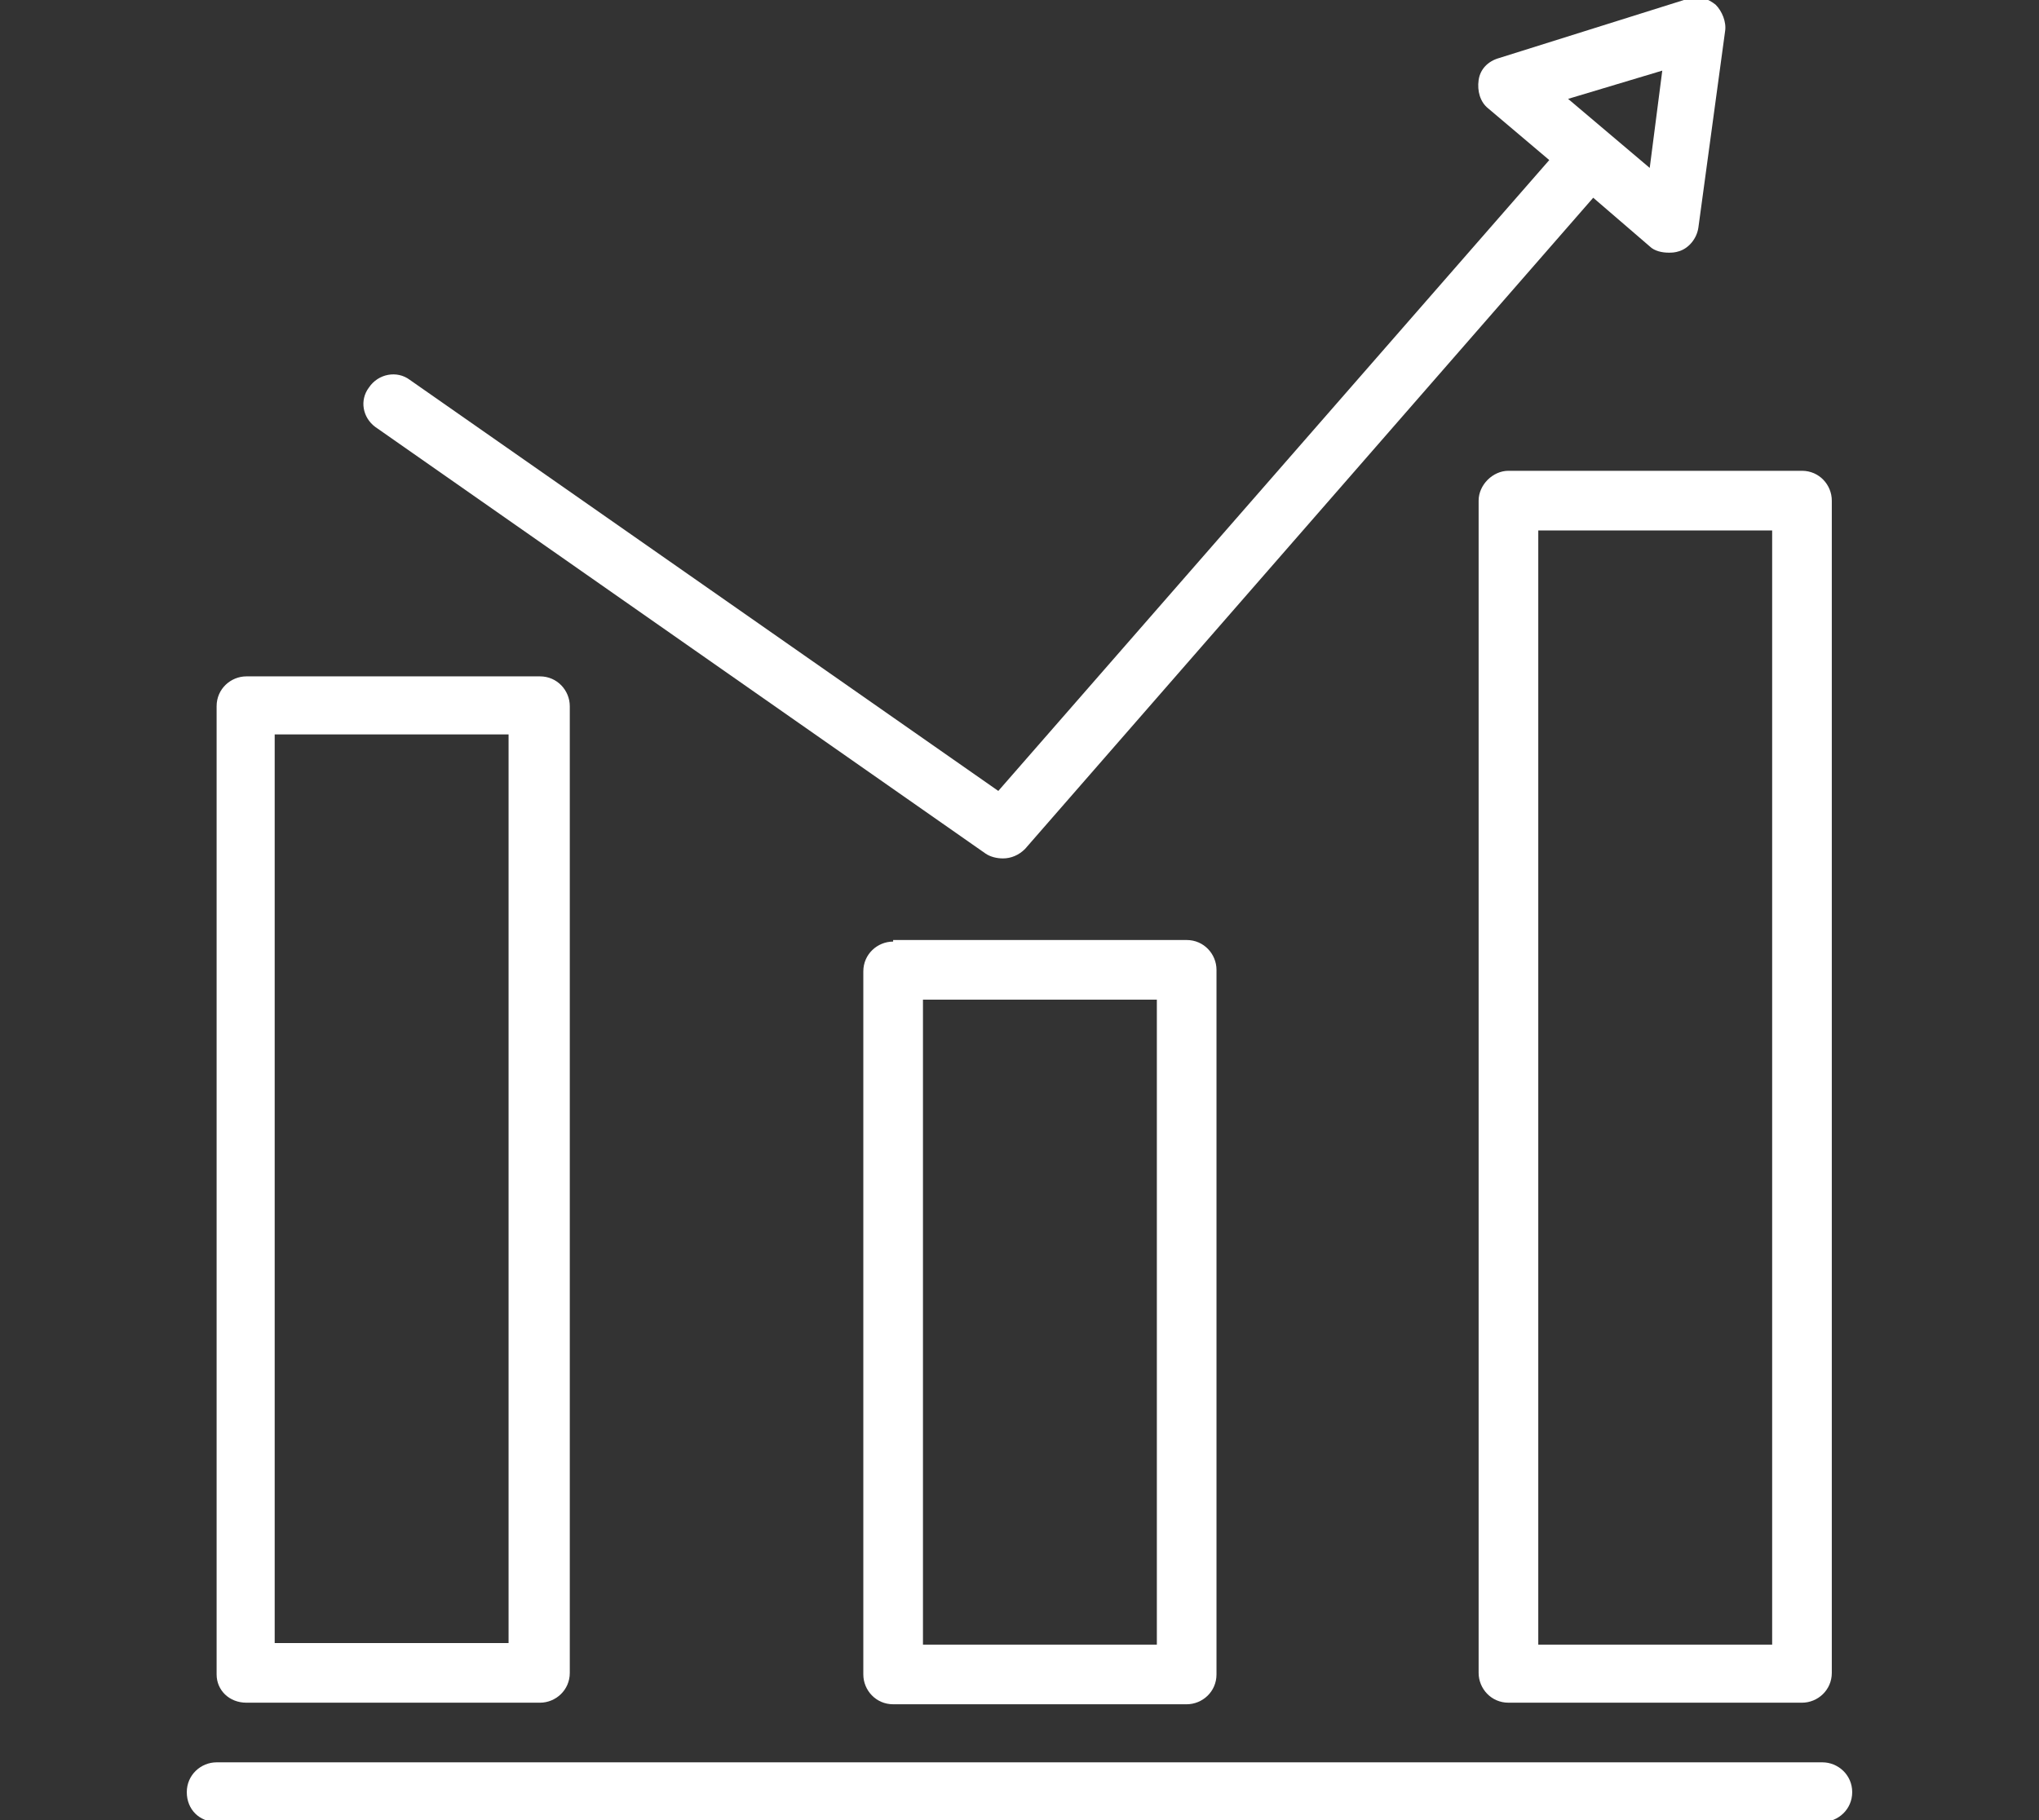
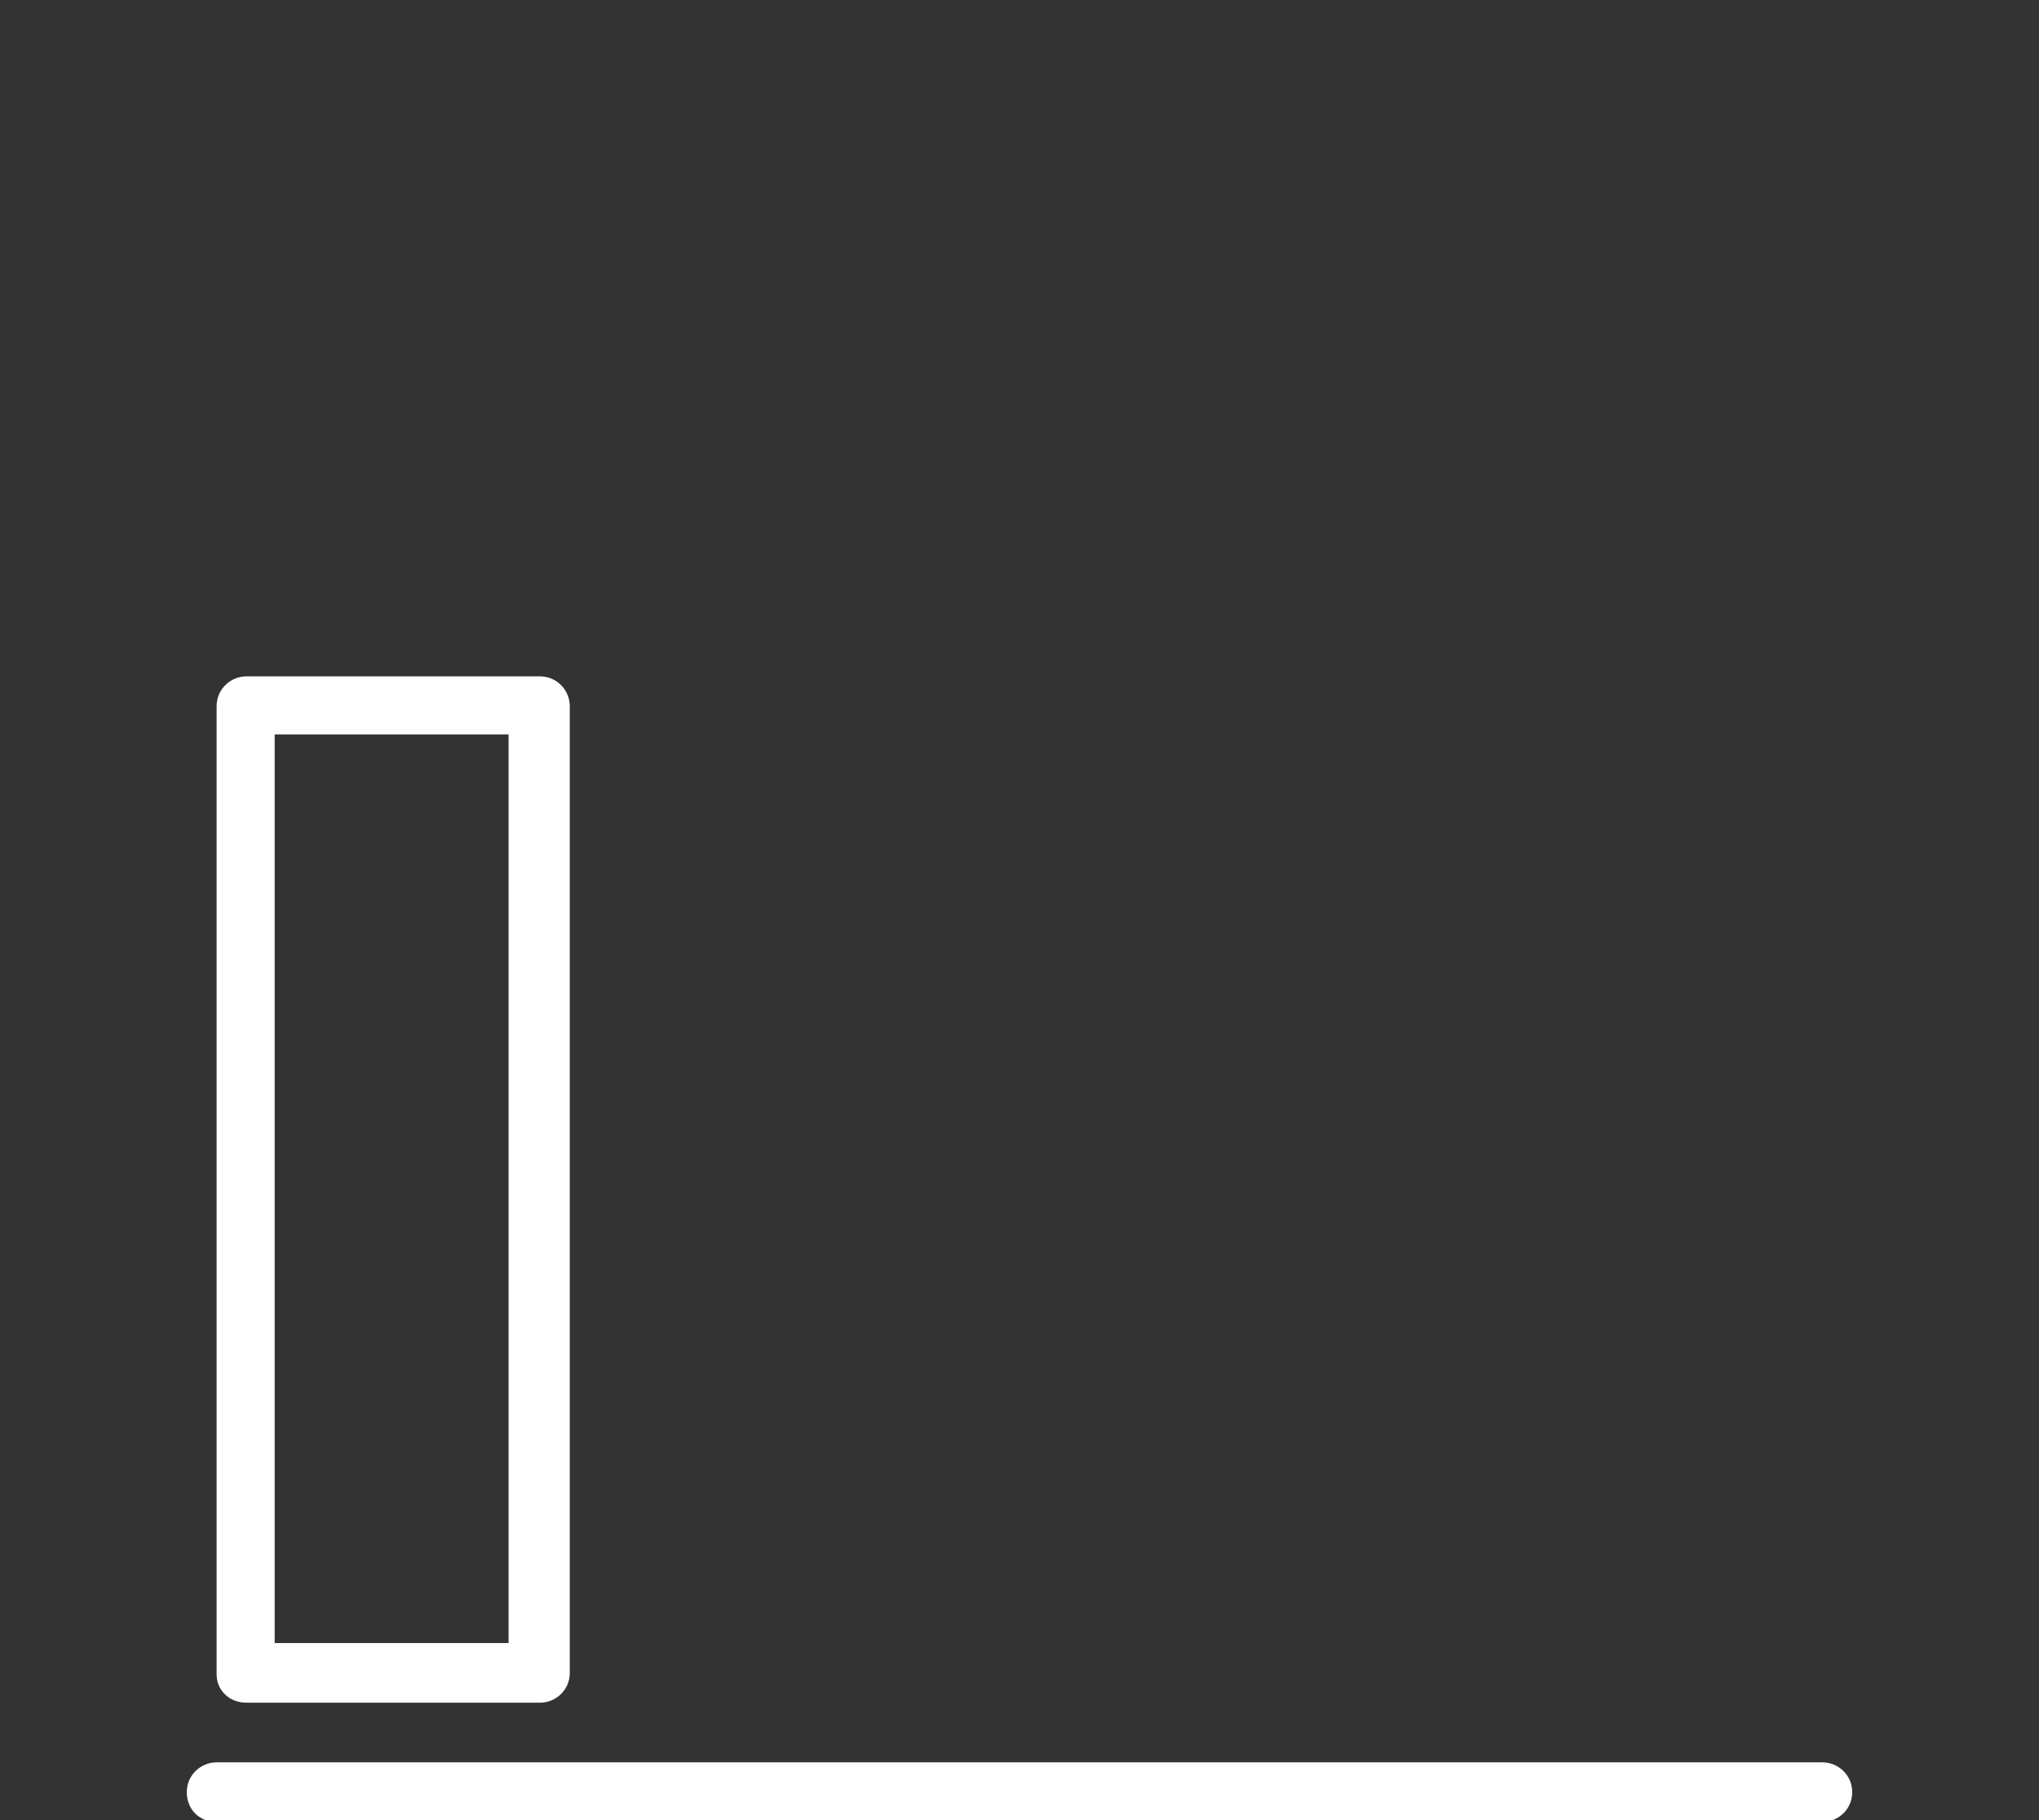
<svg xmlns="http://www.w3.org/2000/svg" version="1.1" id="Layer_1" x="0px" y="0px" viewBox="0 0 129.9 116" style="enable-background:new 0 0 129.9 116;" xml:space="preserve">
  <rect x="0" y="0" width="129.9" height="116" fill="#333333" stroke="none" />
  <style type="text/css">
	.st0{fill:#FFFFFF;}
</style>
  <g>
    <path class="st0" d="M15.7,108.5h18.7c1,0,1.9-0.8,1.9-1.9V45c0-1-0.8-1.9-1.9-1.9H15.7c-1,0-1.9,0.8-1.9,1.9v61.7   C13.8,107.7,14.6,108.5,15.7,108.5z M17.5,46.8h14.9v57.9H17.5V46.8z" />
-     <path class="st0" d="M56.9,60c-1,0-1.9,0.8-1.9,1.9v44.8c0,1,0.8,1.9,1.9,1.9h18.7c1,0,1.9-0.8,1.9-1.9V61.8c0-1-0.8-1.9-1.9-1.9   H56.9z M73.7,104.8H58.8V63.7h14.9V104.8z" />
-     <path class="st0" d="M23.9,27.2l38.9,27.2c0.3,0.2,0.7,0.3,1.1,0.3c0.5,0,1-0.2,1.4-0.6l36.2-41.5l3.6,3.1c0.3,0.3,0.8,0.4,1.2,0.4   c0.2,0,0.4,0,0.7-0.1c0.6-0.2,1.1-0.8,1.2-1.5l1.7-12.5c0.1-0.6-0.2-1.3-0.6-1.7c-0.5-0.4-1.1-0.6-1.7-0.4L95.5,3.7   c-0.7,0.2-1.2,0.7-1.3,1.4c-0.1,0.7,0.1,1.4,0.6,1.8l3.9,3.3L63.6,50.4L26.1,24.2c-0.8-0.6-2-0.4-2.6,0.5   C22.9,25.5,23.1,26.6,23.9,27.2z M105.9,4.5l-0.8,6.2l-5.2-4.4L105.9,4.5z" />
    <path class="st0" d="M116.1,112.3H13.8c-1,0-1.9,0.8-1.9,1.9s0.8,1.9,1.9,1.9h102.3c1,0,1.9-0.8,1.9-1.9S117.1,112.3,116.1,112.3z" />
-     <path class="st0" d="M94.2,31.9v74.7c0,1,0.8,1.9,1.9,1.9h18.7c1,0,1.9-0.8,1.9-1.9V31.9c0-1-0.8-1.9-1.9-1.9H96.1   C95.1,30,94.2,30.9,94.2,31.9z M98,33.8h14.9v71H98V33.8z" />
  </g>
</svg>